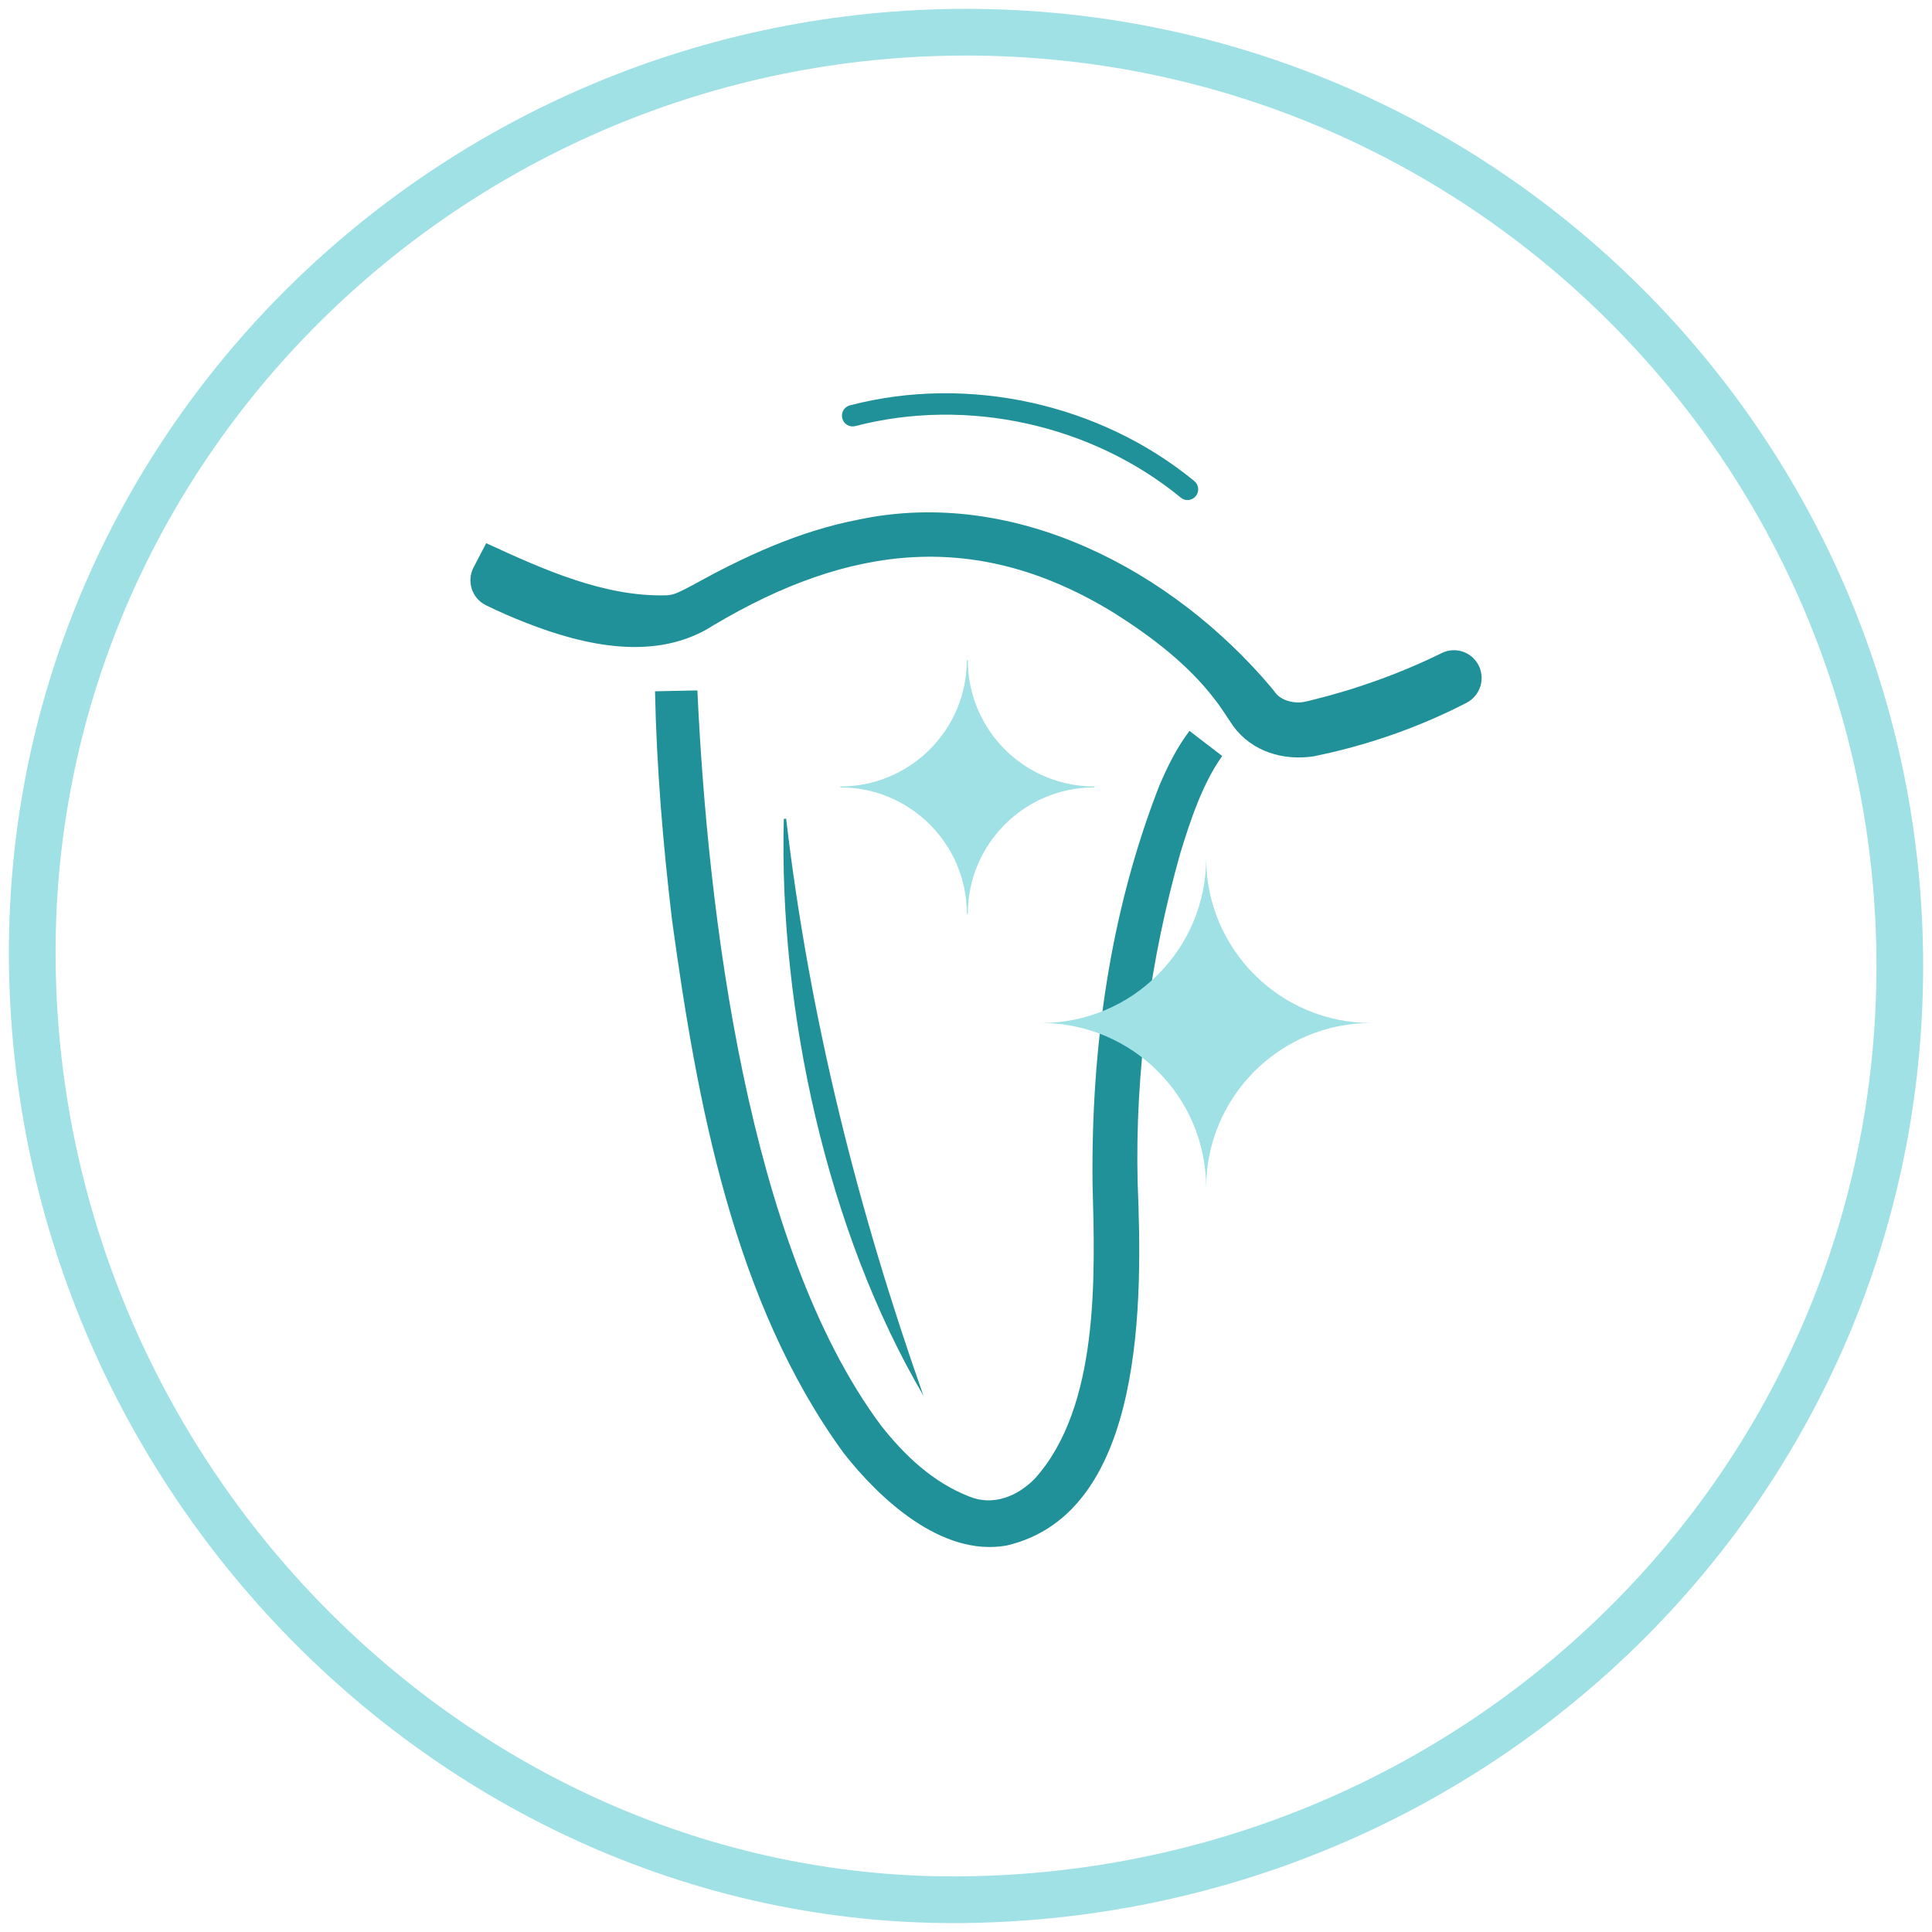
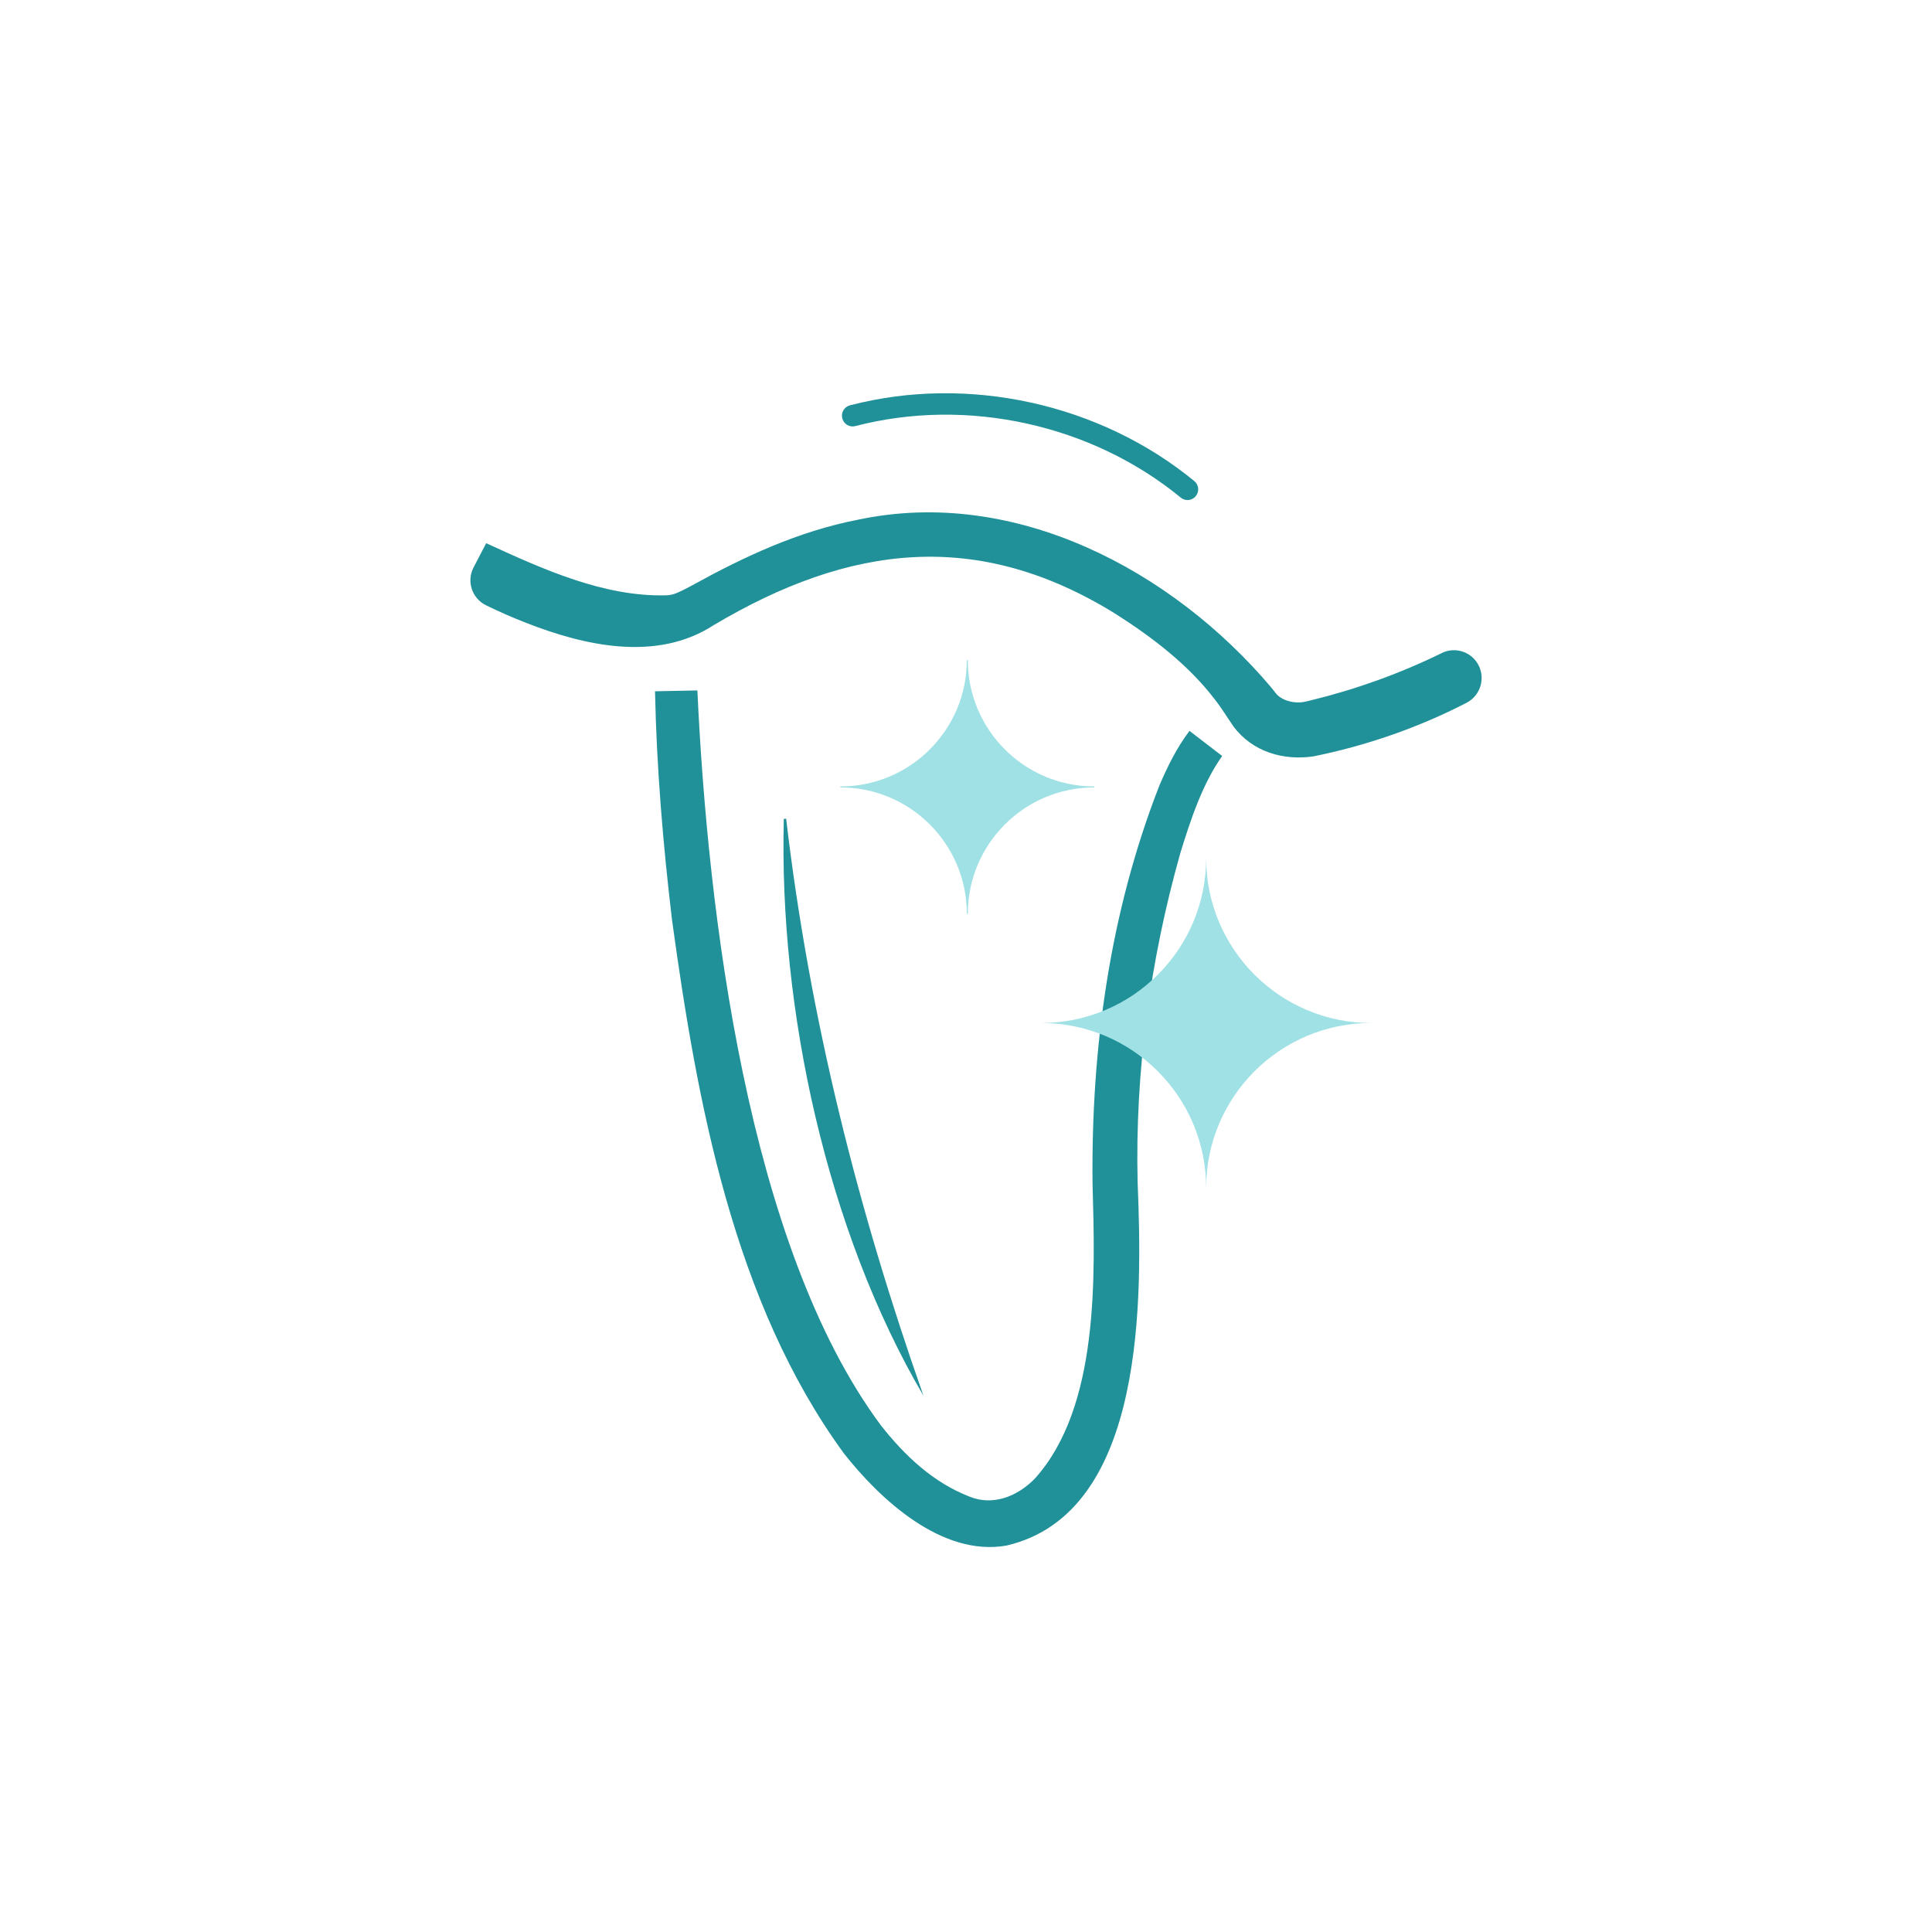
<svg xmlns="http://www.w3.org/2000/svg" id="Layer_1" data-name="Layer 1" viewBox="0 0 300 300">
  <defs>
    <style>
        .fill-primary{fill:#209198;}
        .fill-secondary{fill:#a0e1e5;}
        .stroke-primary,.stroke-secondary{stroke:#a0e1e5;stroke-linejoin:round;}
        .stroke-primary,.stroke-secondary,.stroke-primary{stroke-linecap:round;stroke-width:7.25px;}
        .stroke-primary,.stroke-primary{fill:none;}
        .stroke-secondary{fill:none;}.stroke-primary{stroke:#209198;stroke-miterlimit:10;}
        .stroke-primary-alt {
            stroke: #209198 !important;
            fill: #209198 !important;
            stroke-width: 2 !important;
        }

        .stroke-secondary-alt {
            stroke:#a0e1e5 !important;
            fill: #a0e1e5 !important;
            stroke-width: 2 !important;
        }

      </style>
  </defs>
  <g id="icon-12">
-     <path id="Ellipse_4-22" data-name="Ellipse 4-22" class="stroke-secondary" d="M150.01,5c80.08,0,144.99,64.92,144.99,144.99s-64.92,143.85-144.99,144.99C72.36,296.09,6.19,230.6,5.02,149.99,3.85,69.92,69.93,5,150.01,5Z" />
-   </g>
+     </g>
  <g>
    <path class="fill-primary" d="M75.5,84.35c8.89,4.08,18.32,8.35,27.94,8.09.52-.01,1.04-.12,1.52-.31.85-.34,1.79-.85,2.53-1.24,8.08-4.47,16.53-8.42,25.84-10.21,24.24-5.11,48.66,7.84,64.06,26.06,0,0,.46.58.46.58l.23.29c.88,1.18,2.95,1.7,4.51,1.36l.42-.09.62-.15c6.98-1.71,13.83-4.17,20.26-7.33,2.03-1,4.49-.23,5.61,1.73h0c1.22,2.14.41,4.87-1.78,6-7.5,3.87-15.48,6.63-23.73,8.31-4.62.71-9.55-.67-12.49-4.69-.97-1.4-1.84-2.85-2.9-4.19-4.1-5.36-9.68-9.61-15.36-13.23-21.45-13.3-41.33-10.79-62.42,1.74-8.88,5.77-20.11,3.18-29.13-.36-2.14-.83-4.22-1.74-6.25-2.74-2.17-1.07-3.02-3.73-1.9-5.87l1.95-3.74h0Z" />
    <path class="fill-primary" d="M108.29,107.22c1.59,34.4,7.81,86.22,28.45,114.05,3.81,4.87,8.25,8.96,13.75,11.1,3.62,1.5,7.39.07,10.16-2.73,10.07-11.11,9.4-31.43,9-45.82-.23-21.1,2.7-42.22,10.4-61.9,1.23-2.84,2.57-5.66,4.65-8.43l5.08,3.9c-3.03,4.26-4.92,9.92-6.49,15.05-4.68,16.5-7.06,34.05-6.64,51.15.71,17.54,1.41,51.34-20.35,56.4-10.05,1.79-19.69-7.22-25.26-14.31-17.16-23.49-22.82-54.62-26.69-82.84-1.4-11.78-2.39-23.56-2.64-35.5l6.59-.13h0Z" />
    <path class="fill-primary" d="M143.4,216.74c-15.03-25.62-22.47-59.99-21.69-89.58,0,0,.36-.04.36-.04,3.66,31.11,11.15,60.73,21.33,89.62h0Z" />
    <path class="fill-secondary" d="M187.29,184.46c0-14.14,11.47-25.61,25.61-25.61-14.14,0-25.61-11.47-25.61-25.61,0,14.14-11.47,25.61-25.61,25.61,14.14,0,25.61,11.47,25.61,25.61Z" />
    <path class="fill-secondary" d="M130.49,122.27v-.15c10.85,0,19.64-8.79,19.64-19.64h.15c0,10.85,8.79,19.64,19.64,19.64v.15c-10.85,0-19.64,8.79-19.64,19.64h-.15c0-10.85-8.79-19.64-19.64-19.64Z" />
    <path class="fill-primary" d="M184.4,77.65c-.37,0-.74-.12-1.05-.38-13.84-11.37-33.2-15.62-50.53-11.11-.89.24-1.8-.3-2.03-1.19-.23-.89.3-1.8,1.19-2.03,18.34-4.78,38.83-.27,53.47,11.76.71.58.81,1.63.23,2.34-.33.4-.81.61-1.29.61Z" />
  </g>
</svg>